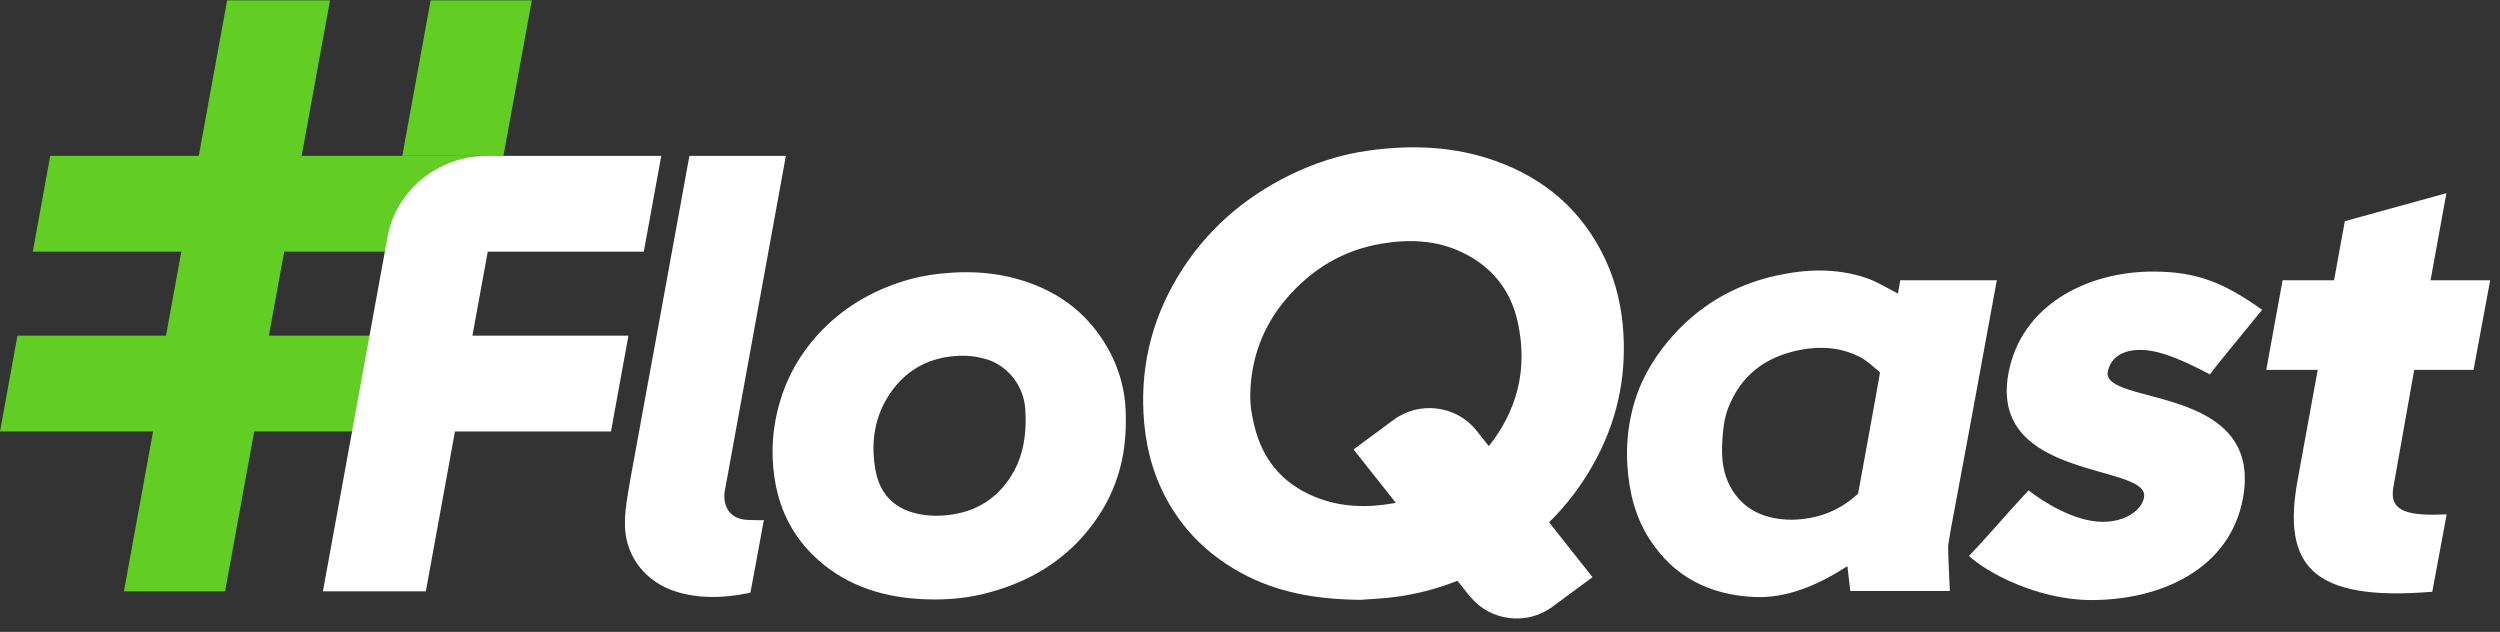
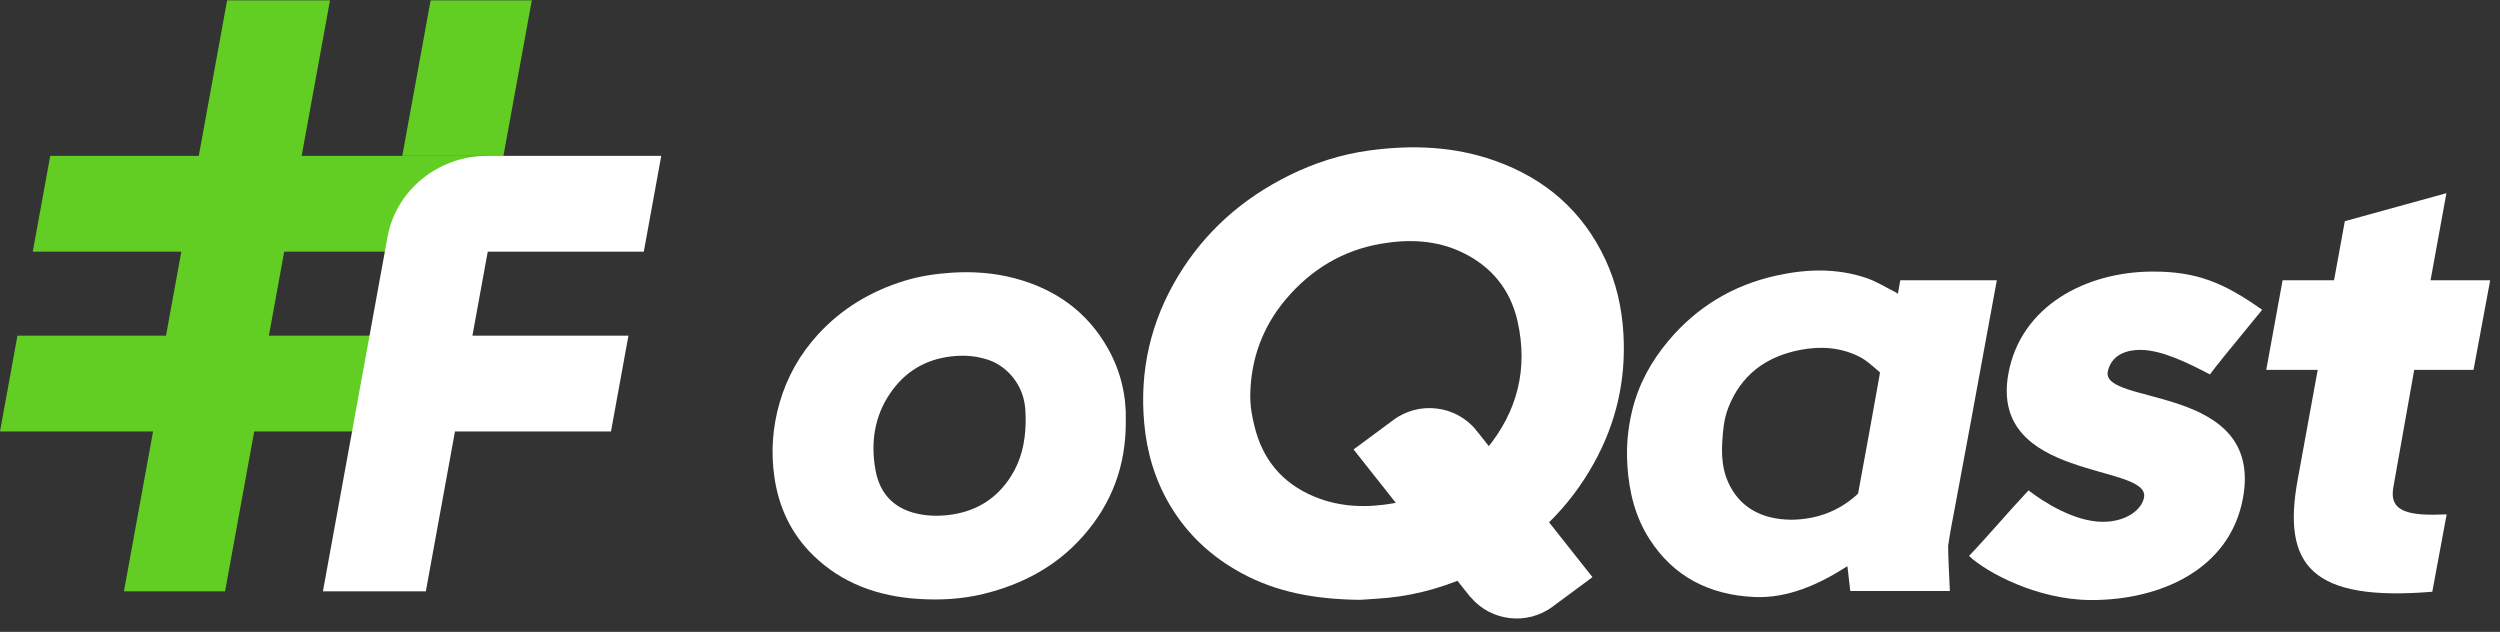
<svg xmlns="http://www.w3.org/2000/svg" width="182" height="46" viewBox="0 0 182 46" fill="none">
  <rect x="0" y="0" width="182" height="46" fill="#333333" stroke="none" />
  <path d="M138.341 20.405C138.454 20.405 138.428 20.405 138.535 20.405C140.548 20.41 145.048 20.405 145.368 20.405C145.221 21.215 145.074 21.997 144.932 22.777C144.449 25.412 143.966 28.048 143.481 30.683C143.11 32.694 142.732 34.703 142.36 36.714C142.173 37.719 141.992 38.587 141.824 39.733C141.803 40.05 141.95 42.962 141.95 43.026C139.882 43.02 136.766 43.02 134.7 43.026C134.687 42.871 134.527 41.558 134.493 41.223C134.411 41.269 134.398 41.271 134.33 41.317C132.359 42.569 130.109 43.572 127.712 43.462C124.452 43.312 121.843 41.99 120.084 39.25C119.037 37.617 118.604 35.822 118.475 33.926C118.381 32.544 118.501 31.189 118.832 29.848C119.297 27.956 120.221 26.278 121.486 24.78C123.531 22.36 126.127 20.773 129.282 20.07C131.49 19.578 133.705 19.504 135.876 20.24C136.587 20.481 137.236 20.89 137.91 21.228C137.966 21.256 138.113 21.342 138.17 21.383C138.207 21.215 138.283 20.743 138.341 20.405ZM130.45 37.836C132.222 37.808 133.784 37.244 135.102 36.089C135.154 36.043 135.191 36.01 135.267 35.931C135.288 35.84 135.296 35.777 135.309 35.711C135.818 32.956 136.32 30.198 136.811 27.438C136.824 27.367 136.797 27.509 136.863 27.119C136.837 27.085 136.779 27.037 136.734 26.999C136.301 26.631 135.873 26.227 135.372 25.973C134.02 25.29 132.571 25.186 131.083 25.468C128.529 25.953 126.733 27.324 125.812 29.703C125.502 30.506 125.426 31.346 125.379 32.199C125.326 33.184 125.392 34.149 125.788 35.058C126.589 36.896 128.209 37.833 130.45 37.836ZM138.317 21.347C138.362 21.378 138.128 21.375 138.168 21.378C138.199 21.203 138.244 20.961 138.278 20.763C138.32 20.525 138.315 20.555 138.341 20.405" fill="white" />
  <path d="M29.36 24.437L28.087 31.412H18.506L16.385 43.051H9.022L11.143 31.412H0L1.27 24.437H12.085L13.201 18.321H2.386L3.657 11.348H14.471L16.535 0.024H24.024L21.96 11.348H36.458L35.188 18.321H20.69L19.574 24.437H29.36Z" fill="#62CE23" />
  <path d="M38.716 0.024H31.35L29.287 11.346H36.65L38.716 0.024Z" fill="#62CE23" />
-   <path d="M53.943 37.782C53.074 37.564 52.659 36.833 52.741 35.878L53.04 34.236L57.211 11.348H57.209L57.211 11.338C57.206 11.341 57.195 11.346 57.19 11.348H50.189L47.488 26.159C47.349 26.908 47.21 27.657 47.074 28.406C46.68 30.549 46.291 32.692 45.9 34.835C45.871 34.992 45.85 35.15 45.821 35.304L45.722 35.85L45.727 35.858C45.58 36.716 45.459 37.577 45.504 38.458C45.614 40.575 47.034 42.404 49.252 43.081C50.94 43.597 52.654 43.536 54.366 43.201C54.439 43.181 54.552 43.158 54.633 43.14C54.665 42.962 54.667 42.95 54.678 42.899C55.022 41.071 55.295 39.572 55.607 37.854C55.479 37.864 55.4 37.877 55.324 37.874C54.867 37.846 54.381 37.894 53.943 37.782Z" fill="white" />
  <path d="M35.508 18.321L34.392 24.435H45.751L44.48 31.41H33.122L31.001 43.048H23.509L28.211 17.252C28.833 13.837 31.901 11.346 35.49 11.346H48.139L46.869 18.321H35.508V18.321Z" fill="white" />
  <path d="M81.959 30.59C81.988 33.895 80.938 36.668 78.836 39.044C76.912 41.218 74.441 42.548 71.58 43.242C70.029 43.617 68.451 43.704 66.871 43.602C63.934 43.417 61.293 42.475 59.19 40.418C57.584 38.846 56.689 36.909 56.374 34.721C56.109 32.885 56.245 31.075 56.762 29.295C57.3 27.444 58.23 25.793 59.547 24.351C61.267 22.475 63.39 21.195 65.853 20.441C66.979 20.096 68.136 19.925 69.32 19.849C70.861 19.753 72.378 19.865 73.859 20.256C76.835 21.038 79.143 22.696 80.639 25.336C81.597 27.017 82.001 28.84 81.959 30.59ZM74.667 30.846C74.667 30.044 74.665 29.564 74.491 28.929C74.111 27.553 72.977 26.43 71.659 26.113C70.879 25.887 70.079 25.854 69.26 25.946C67.328 26.161 65.85 27.098 64.805 28.629C63.65 30.32 63.382 32.227 63.731 34.2C64.028 35.868 64.999 36.993 66.755 37.392C67.624 37.59 68.504 37.587 69.378 37.447C71.21 37.153 72.609 36.221 73.583 34.698C74.342 33.522 74.625 32.227 74.667 30.846Z" fill="white" />
  <path d="M99.006 43.668C95.675 43.627 92.916 43.097 90.383 41.723C88.191 40.535 86.438 38.907 85.18 36.787C84.083 34.939 83.495 32.946 83.301 30.833C82.949 27.004 83.757 23.429 85.763 20.105C87.705 16.886 90.427 14.464 93.843 12.773C95.68 11.861 97.636 11.234 99.683 10.955C102.77 10.536 105.828 10.643 108.794 11.689C112.522 13.001 115.231 15.388 116.871 18.894C117.672 20.608 118.074 22.406 118.184 24.28C118.383 27.624 117.675 30.767 116.039 33.715C114.225 36.985 111.635 39.509 108.261 41.289C106.256 42.345 104.135 43.084 101.883 43.416C100.783 43.581 99.667 43.614 99.006 43.668ZM91.018 28.746C91.018 29.685 91.144 30.249 91.315 30.978C91.884 33.403 93.317 35.177 95.704 36.163C97.559 36.927 99.505 36.985 101.455 36.637C104.198 36.147 106.456 34.799 108.193 32.717C110.485 29.97 111.259 26.814 110.472 23.363C109.952 21.083 108.574 19.369 106.382 18.343C104.524 17.473 102.547 17.401 100.552 17.742C97.73 18.224 95.444 19.633 93.64 21.751C91.926 23.767 91.065 26.108 91.018 28.746Z" fill="white" />
  <path d="M163.289 36.257C162.338 41.467 157.251 43.706 152.195 43.683C148.358 43.668 144.636 41.693 143.344 40.471C144.615 39.151 146.103 37.379 147.678 35.7C148.759 36.543 151.027 37.988 153.088 37.988C154.773 37.988 155.92 37.117 156.086 36.211C156.54 33.72 144.783 35.033 146.211 27.197C147.111 22.261 151.873 19.77 156.742 19.77C159.929 19.77 161.884 20.573 164.685 22.553C162.273 25.504 161.399 26.55 160.884 27.256C159.241 26.402 157.364 25.473 155.821 25.473C154.603 25.473 153.7 25.958 153.453 27.017C152.854 29.574 164.814 27.878 163.289 36.257Z" fill="white" />
  <path d="M178.117 37.447C175.379 37.567 173.904 37.292 174.235 35.474L175.755 26.925H180.073L181.285 20.403H176.944L178.099 14.063L170.704 16.102L169.919 20.403H166.173L164.984 26.925H168.73L167.268 34.941C166.139 41.139 168.247 43.808 177.07 43.079L178.117 37.447Z" fill="white" />
  <path d="M115.932 42.017L107.511 31.374L107.492 31.371C107.477 31.353 107.477 31.331 107.461 31.313C105.999 29.5 103.295 29.175 101.421 30.587C101.413 30.592 101.41 30.602 101.402 30.607H101.395L98.539 32.719L107.038 43.462L107.057 43.465C108.527 45.234 111.191 45.552 113.049 44.15C113.057 44.143 113.06 44.135 113.07 44.127H113.078L115.932 42.017Z" fill="white" />
</svg>